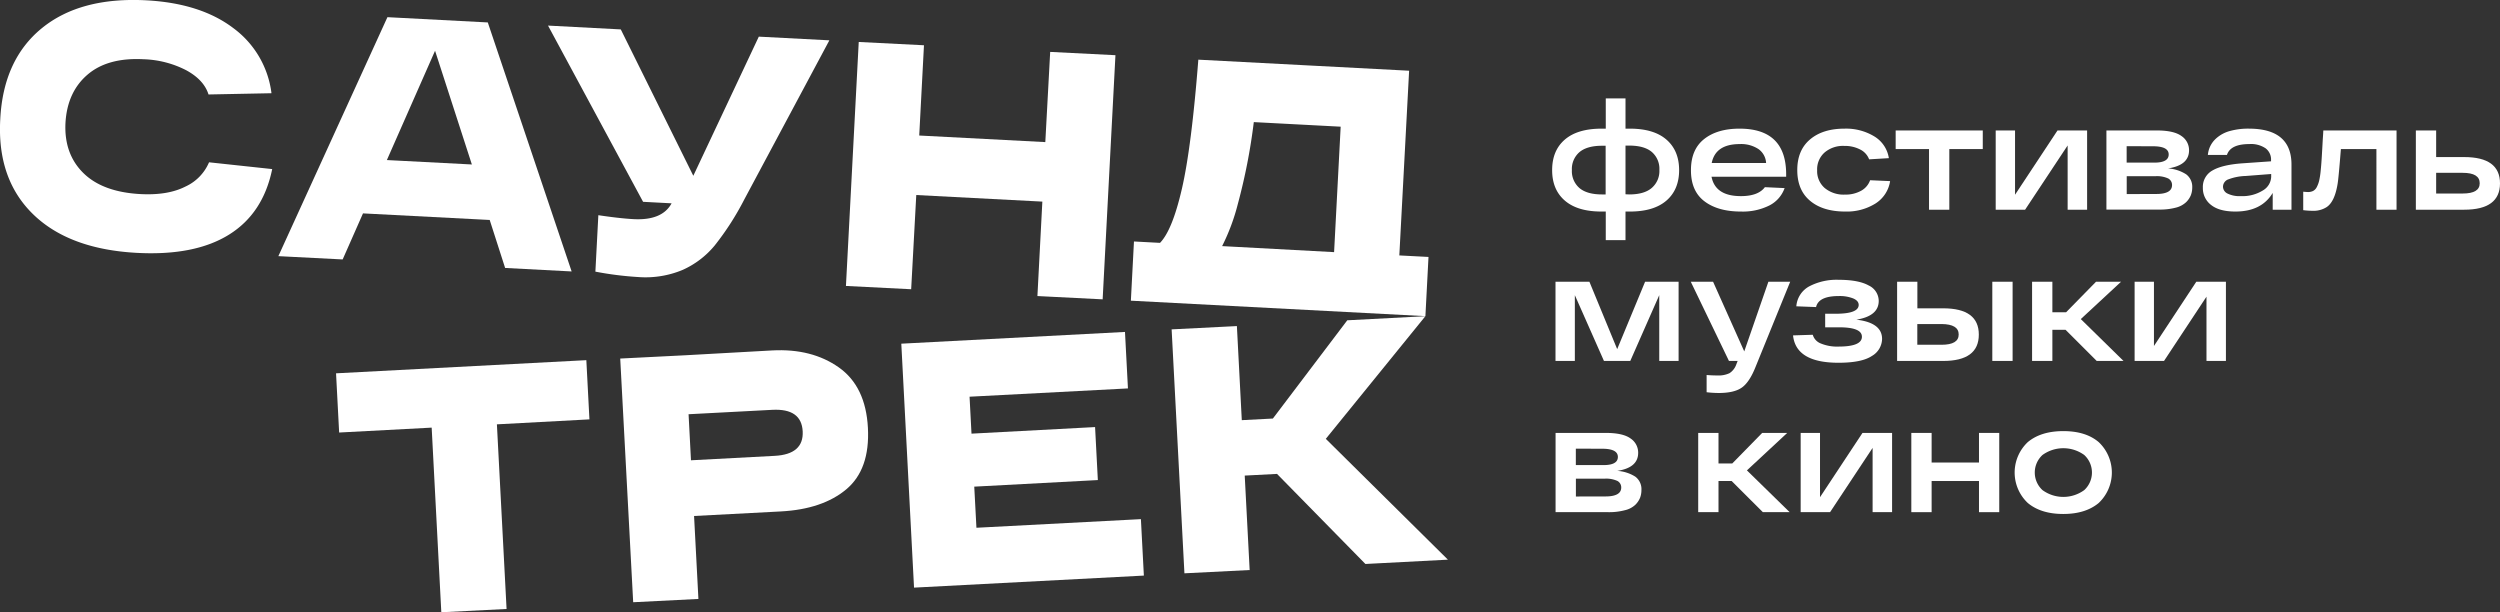
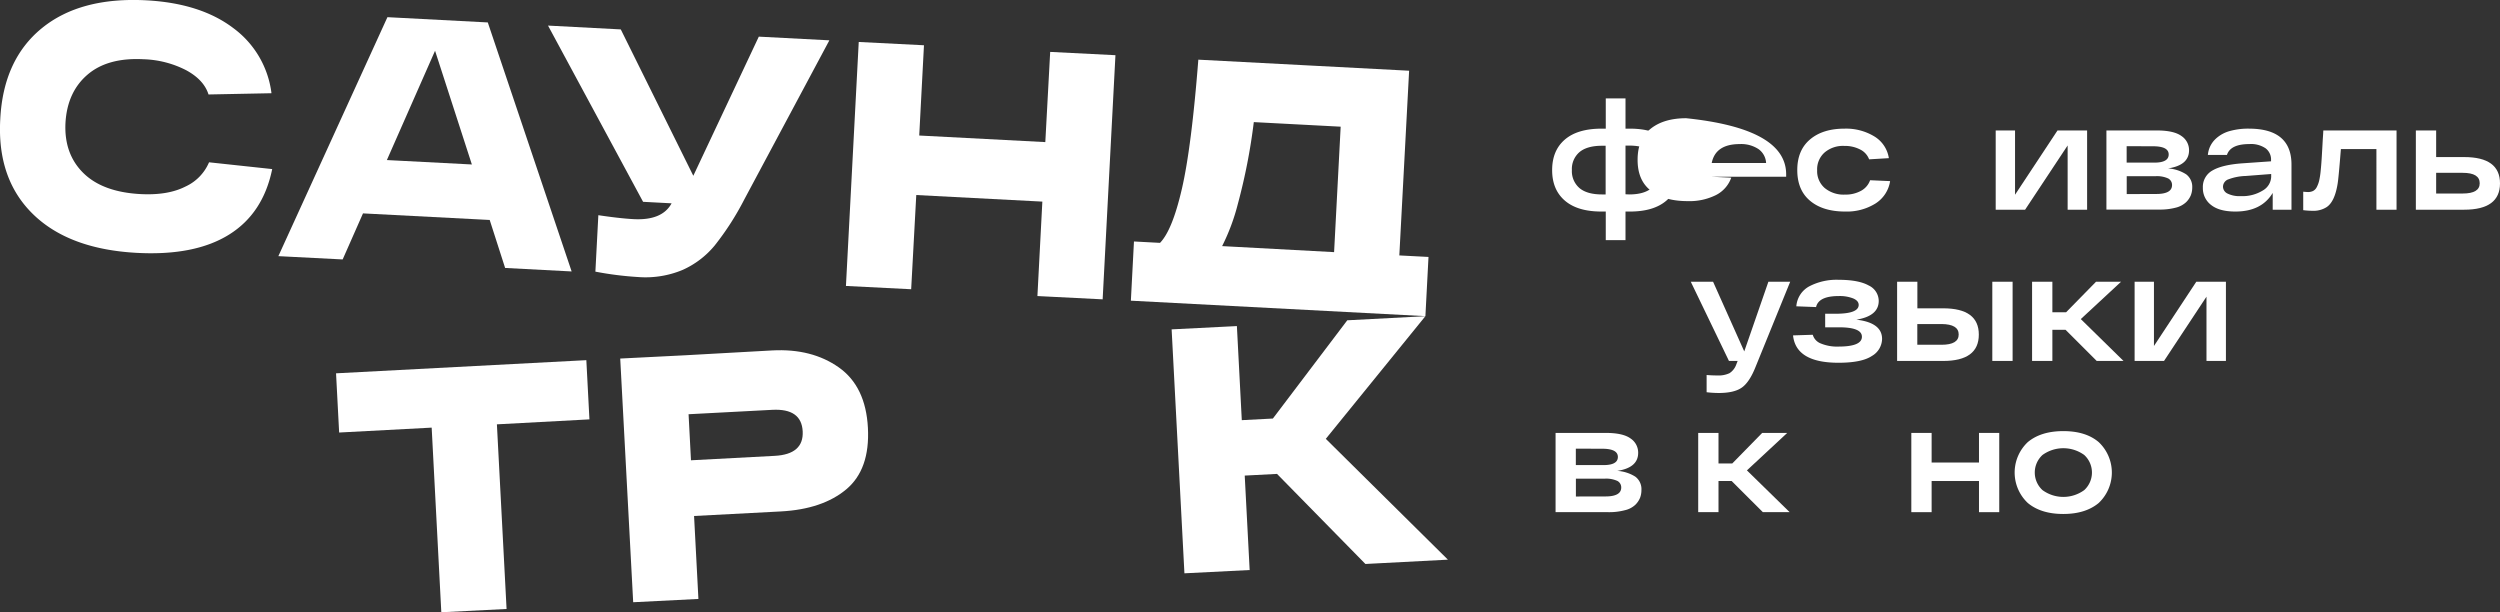
<svg xmlns="http://www.w3.org/2000/svg" viewBox="0 0 760.01 186.17">
  <rect x="0" y="0" width="760.01" height="186.17" fill="#333333" stroke="none" />
  <defs>
    <style>.cls-1{fill:#fff;}</style>
  </defs>
  <g id="Layer_2" data-name="Layer 2">
    <g id="Слой_1" data-name="Слой 1">
      <path class="cls-1" d="M495.48,39.11q7.29,0,11.13,3.34t3.85,9.26q0,5.92-3.85,9.26t-11.13,3.34h-1.32V73h-6V64.31h-1.33q-7.28,0-11.13-3.34t-3.84-9.26q0-5.94,3.84-9.26t11.13-3.34h1.33V29.92h6v9.19Zm-8.48,20h1.12V44.31H487c-3,0-5.32.65-6.85,1.95a6.76,6.76,0,0,0-2.29,5.45,6.78,6.78,0,0,0,2.29,5.45C481.68,58.46,484,59.11,487,59.11Zm8.28,0q4.59,0,6.89-2a6.78,6.78,0,0,0,2.29-5.45,6.76,6.76,0,0,0-2.29-5.45q-2.3-1.95-6.89-1.95h-1.12v14.8Z" />
-       <path class="cls-1" d="M543,53v.73H520.31q1.16,5.9,8.94,5.89,5.25,0,7.28-2.72l6,.28a9.47,9.47,0,0,1-4.59,5.26,18,18,0,0,1-8.69,1.87q-7,0-11.11-3.13t-4.08-9.47q0-6.26,4-9.43t10.77-3.17Q543,39.11,543,53Zm-14.11-9.2q-7.36,0-8.52,5.75H536.9a5.53,5.53,0,0,0-2.29-4.21A9.56,9.56,0,0,0,528.87,43.8Z" />
+       <path class="cls-1" d="M543,53v.73H520.31l6,.28a9.47,9.47,0,0,1-4.59,5.26,18,18,0,0,1-8.69,1.87q-7,0-11.11-3.13t-4.08-9.47q0-6.26,4-9.43t10.77-3.17Q543,39.11,543,53Zm-14.11-9.2q-7.36,0-8.52,5.75H536.9a5.53,5.53,0,0,0-2.29-4.21A9.56,9.56,0,0,0,528.87,43.8Z" />
      <path class="cls-1" d="M574.6,55.06a9.79,9.79,0,0,1-4.45,6.81,16.45,16.45,0,0,1-9.21,2.44q-6.78,0-10.67-3.27c-2.6-2.17-3.89-5.29-3.89-9.33s1.29-7.12,3.87-9.31,6.07-3.29,10.48-3.29a16.53,16.53,0,0,1,9.09,2.37,9.36,9.36,0,0,1,4.4,6.6l-6,.36a5.5,5.5,0,0,0-2.74-3,10.06,10.06,0,0,0-4.8-1.08,8.62,8.62,0,0,0-6,2,6.83,6.83,0,0,0-2.26,5.4,6.79,6.79,0,0,0,2.3,5.4,9,9,0,0,0,6.14,2,9.75,9.75,0,0,0,4.93-1.17,5.87,5.87,0,0,0,2.73-3.2Z" />
-       <path class="cls-1" d="M576.29,45.32V39.66h26.48v5.66H592.6V63.75h-6.17V45.32Z" />
      <path class="cls-1" d="M625.49,39.66h9V63.75h-5.92V44.22L615.64,63.75H606.7V39.66h5.88V59.2Z" />
      <path class="cls-1" d="M659.09,51.2A11.63,11.63,0,0,1,664.61,53,4.73,4.73,0,0,1,666.45,57a6.54,6.54,0,0,1-.41,2.32,6.39,6.39,0,0,1-1.45,2.14,7,7,0,0,1-3.12,1.66,18.84,18.84,0,0,1-5.11.59h-16V39.66h15.31q5.18,0,7.49,1.68a5.17,5.17,0,0,1,2.32,4.39C665.46,48.74,663.33,50.56,659.09,51.2Zm-12.58-6.76v5h8.4q4.38,0,4.38-2.48t-4.71-2.49Zm9,14.53q4.8,0,4.8-2.71a2.22,2.22,0,0,0-1.16-2,8.14,8.14,0,0,0-3.93-.69h-8.69V59Z" />
      <path class="cls-1" d="M683.87,39.11q12.75.09,12.75,10.94v13.7h-5.71v-5.1q-3.4,5.66-11.34,5.66-4.89,0-7.39-2a6.38,6.38,0,0,1-2.5-5.22,5.69,5.69,0,0,1,3-5.31c2-1.15,5.08-1.86,9.17-2.14l8.56-.6v-.41a4.27,4.27,0,0,0-1.63-3.52,7.85,7.85,0,0,0-5-1.31q-5.72,0-6.78,3.31h-5.8a7.58,7.58,0,0,1,2.2-4.73A10.15,10.15,0,0,1,678,39.8,20.79,20.79,0,0,1,683.87,39.11Zm-2.65,20.51a11.71,11.71,0,0,0,6.71-1.73,5,5,0,0,0,2.52-4.16V52.9l-7.78.6a16,16,0,0,0-5.17,1,2.42,2.42,0,0,0-1.7,2.23,2.36,2.36,0,0,0,1.37,2.11A8.22,8.22,0,0,0,681.22,59.62Z" />
      <path class="cls-1" d="M706.3,39.66h22.26V63.75h-6.12V45.32h-10.8c-.47,5.91-.8,9.44-1,10.57-.58,3.59-1.69,6-3.35,7.08A7.38,7.38,0,0,1,703,64.08a21.38,21.38,0,0,1-2.81-.19V58.28c.66.06,1.13.1,1.4.1a3.48,3.48,0,0,0,1.6-.33,2.68,2.68,0,0,0,1.09-1.12,8.38,8.38,0,0,0,.75-2,23.27,23.27,0,0,0,.47-3.06c.13-1.24.24-2.63.33-4.16s.2-3.36.31-5.47C706.23,41.1,706.27,40.25,706.3,39.66Z" />
      <path class="cls-1" d="M749.12,47.75q10.89,0,10.89,8t-10.89,8H734.43V39.66h6.17v8.09Zm-.45,11.08q5.18,0,5.17-3.12c0-2.12-1.72-3.17-5.17-3.17H740.6v6.29Z" />
-       <path class="cls-1" d="M500.12,85.64H510.3v24.09h-5.88v-20l-8.81,20h-8l-8.85-20v20h-5.88V85.64h10.3l8.45,20.5Z" />
      <path class="cls-1" d="M537.6,85.64h6.63l-10.51,25.84c-1.22,3.09-2.6,5.2-4.16,6.32s-3.91,1.67-7.06,1.67a32.18,32.18,0,0,1-3.68-.23V114c1.13.1,2.22.14,3.27.14a7.76,7.76,0,0,0,3.68-.69,5.18,5.18,0,0,0,2.07-2.66l.41-1.06h-2.64L514,85.64h6.78l9.48,21.19Z" />
      <path class="cls-1" d="M564.34,97.18q7.81.91,7.82,5.84a6.1,6.1,0,0,1-3.09,5.19q-3.08,2.07-10.16,2.07-12.95,0-13.82-8.32l6-.19a4,4,0,0,0,2.45,2.65,12.84,12.84,0,0,0,5.37.94q7.13,0,7.12-3t-7.65-2.85h-3.52V95.38h3.19q6.94,0,7-2.66c0-.86-.56-1.53-1.68-2A11.19,11.19,0,0,0,559,90c-4.09,0-6.39,1.11-6.91,3.35l-6-.23A7.54,7.54,0,0,1,550,87.06a17.91,17.91,0,0,1,8.94-2q6.07,0,9.14,1.72a5.22,5.22,0,0,1,3.06,4.67Q571.16,96.07,564.34,97.18Z" />
      <path class="cls-1" d="M590.73,93.73q10.85,0,10.84,8t-10.84,8h-14V85.64h6.16v8.09Zm-.49,11.08q5.21,0,5.21-3.13t-5.21-3.17h-7.37v6.3Zm15.43-19.17h6.17v24.09h-6.17Z" />
      <path class="cls-1" d="M645.56,109.73h-8.15l-9.48-9.47h-4v9.47h-6.17V85.64h6.17v9.28h4.18l9.1-9.28h7.61L632.57,97Z" />
      <path class="cls-1" d="M667.69,85.64h9v24.09h-5.91V90.19l-12.91,19.54h-8.94V85.64h5.88v19.54Z" />
      <path class="cls-1" d="M491.64,143.15a11.63,11.63,0,0,1,5.52,1.77A4.73,4.73,0,0,1,499,149a6.54,6.54,0,0,1-.41,2.32,6.39,6.39,0,0,1-1.45,2.14A6.84,6.84,0,0,1,494,155.1a18.67,18.67,0,0,1-5.1.6h-16V131.61H488.2q5.18,0,7.49,1.68a5.17,5.17,0,0,1,2.32,4.39C498,140.69,495.88,142.51,491.64,143.15Zm-12.58-6.76v5h8.4q4.38,0,4.38-2.48t-4.71-2.49Zm9,14.53q4.8,0,4.8-2.71a2.22,2.22,0,0,0-1.16-2,8.19,8.19,0,0,0-3.93-.69h-8.69v5.42Z" />
      <path class="cls-1" d="M544.06,155.7h-8.15l-9.48-9.47h-4v9.47h-6.17V131.61h6.17v9.29h4.18l9.1-9.29h7.61L531.07,143Z" />
-       <path class="cls-1" d="M566.2,131.61h9V155.7h-5.92V136.16L556.35,155.7h-8.94V131.61h5.88v19.54Z" />
      <path class="cls-1" d="M581.05,155.7V131.61h6.17v9h14.4v-9h6.16V155.7h-6.16v-9.47h-14.4v9.47Z" />
      <path class="cls-1" d="M616.47,152.92a12.71,12.71,0,0,1,0-18.53q4-3.33,10.8-3.33T638,134.39a12.71,12.71,0,0,1,0,18.53q-4,3.33-10.76,3.33T616.47,152.92Zm4.45-14.6a7.25,7.25,0,0,0,0,10.67,10.77,10.77,0,0,0,12.7,0,7.25,7.25,0,0,0,0-10.67,10.82,10.82,0,0,0-12.7,0Z" />
      <path class="cls-1" d="M63.55,49.34l19.2,2.06Q80,64.87,69.62,71.33T41.74,76.88Q20.95,75.79,10,65.07T.08,36.23Q1,18.13,12.71,8.58T44.52.1Q61,1,70.94,8.55A29,29,0,0,1,82.53,28.34l-19.14.38Q62,24.28,56.6,21.35a30.25,30.25,0,0,0-13-3.34q-10.87-.57-17,4.69T19.91,37.27q-.5,9.43,5.37,15.27T42.68,59q8.3.44,13.64-2.26A14.19,14.19,0,0,0,63.55,49.34Z" />
      <path class="cls-1" d="M153.56,81.46l-4.69-14.59-38.52-2-6.18,14-19.55-1L117.78,5.22l30.51,1.6,25.49,75.7Zm-35.95-32.8L143.45,50,132.26,15.43Z" />
      <path class="cls-1" d="M230.68,11.14l21.45,1.12L226.27,60.63a84.5,84.5,0,0,1-9,14,26.82,26.82,0,0,1-9.81,7.45A29.23,29.23,0,0,1,194,84.22,101.56,101.56,0,0,1,181,82.58l.9-17.16q6.74,1,10.74,1.2,8.67.45,11.53-4.81l-8.67-.46L166.6,7.78l22.12,1.16,22.05,44.5Z" />
      <path class="cls-1" d="M319.26,15.78l19.84,1L335.21,91l-19.83-1,1.5-28.71-38.33-2L277,87.93l-19.83-1,3.89-74.17,19.83,1-1.44,27.44,38.33,2Z" />
      <path class="cls-1" d="M425.4,77.65l8.87.46-.94,18-89.54-4.7.94-18,7.92.42Q356.39,70,359.3,57.4t5-39.26l64.08,3.36Zm-19.83-1,2-38.14-26.41-1.39A178.06,178.06,0,0,1,376.31,62a62.66,62.66,0,0,1-4.78,12.82Z" />
      <path class="cls-1" d="M103.1,131.49l-.94-18,76.09-4,.94,18L151.06,129,154,185.13l-19.84,1L131.23,130Z" />
      <path class="cls-1" d="M234.8,106.53q12-.63,20.2,5.16t8.85,18.39q.66,12.61-6.57,18.67t-19.92,6.73L211,156.86l1.32,25.22-19.83,1L188.55,109l19.83-1Zm.72,32.05q8.86-.47,8.5-7.46t-9.23-6.53l-25.46,1.34.73,14Z" />
-       <path class="cls-1" d="M277.87,178.64,274,104.48l68-3.57.9,17.17-48.15,2.52.59,11.23,37.57-2,.84,16.11-37.57,2,.66,12.5,50-2.62.9,17.16Z" />
      <path class="cls-1" d="M440.17,170.14l-25.08,1.31-26.87-27.38-9.82.51,1.5,28.71-19.83,1-3.89-74.16,19.84-1,1.49,28.6,9.45-.49,22.62-29.87,23.74-1.24-30.27,37.28Z" />
    </g>
  </g>
</svg>